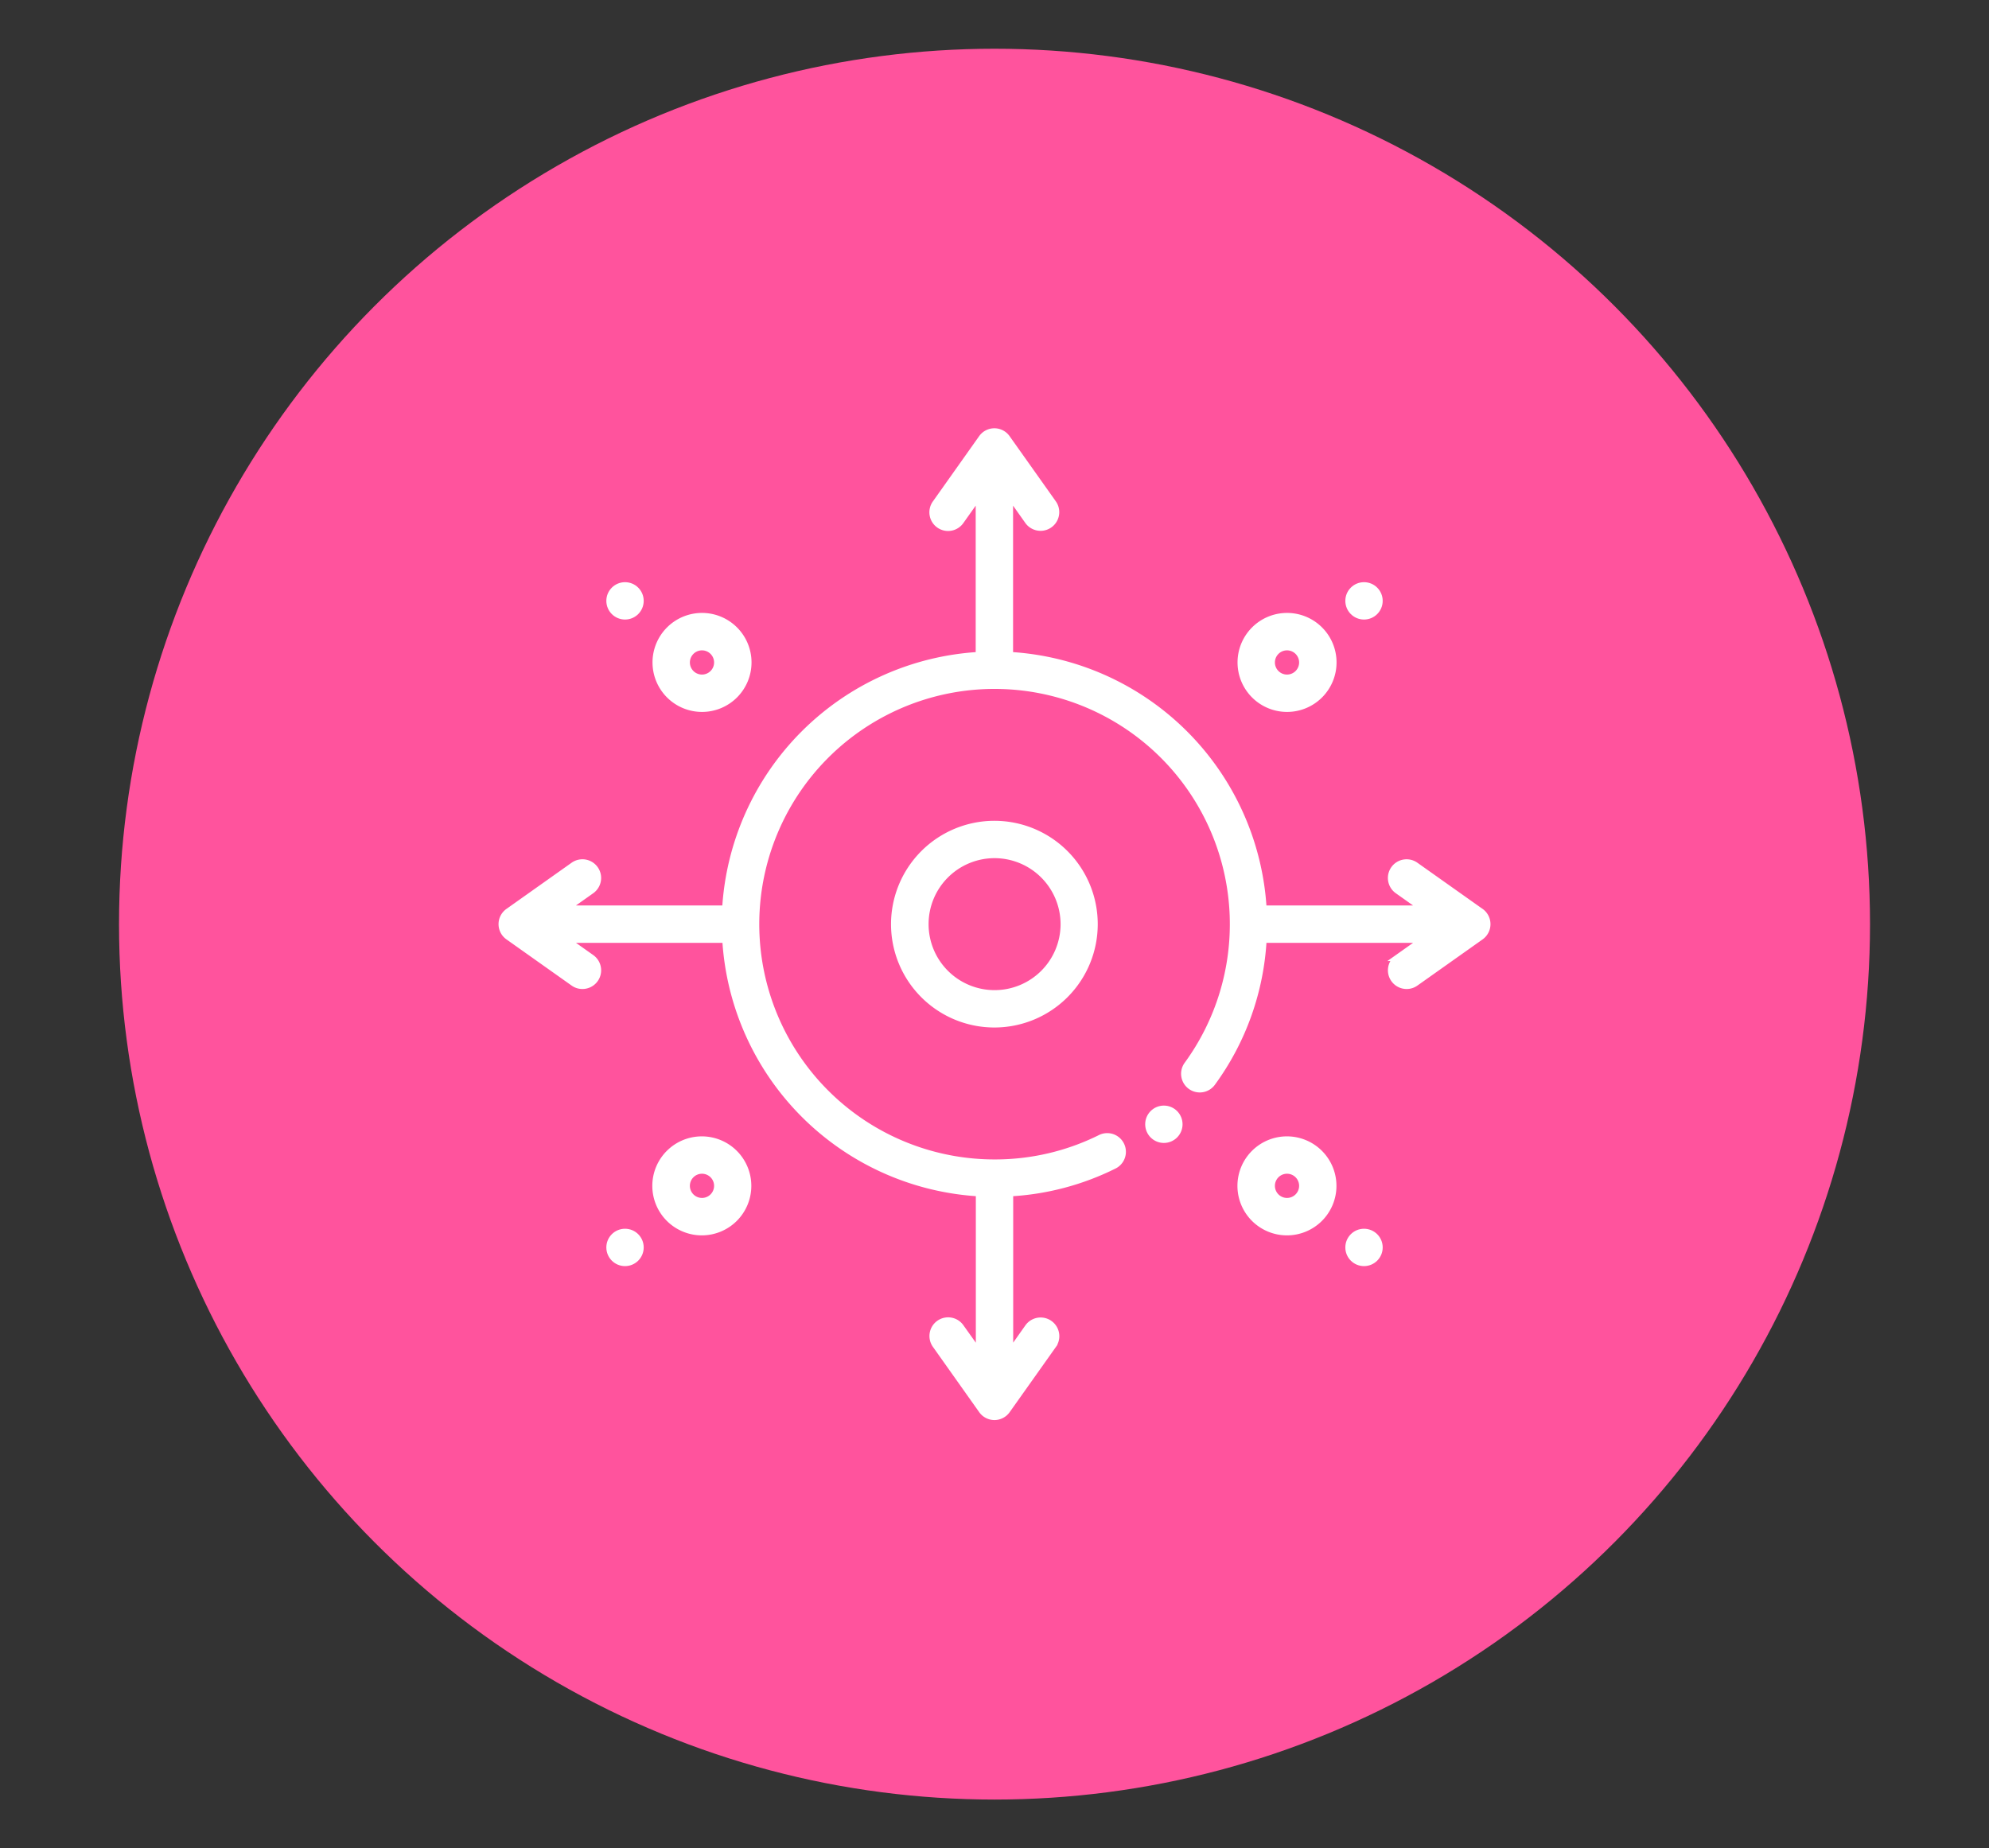
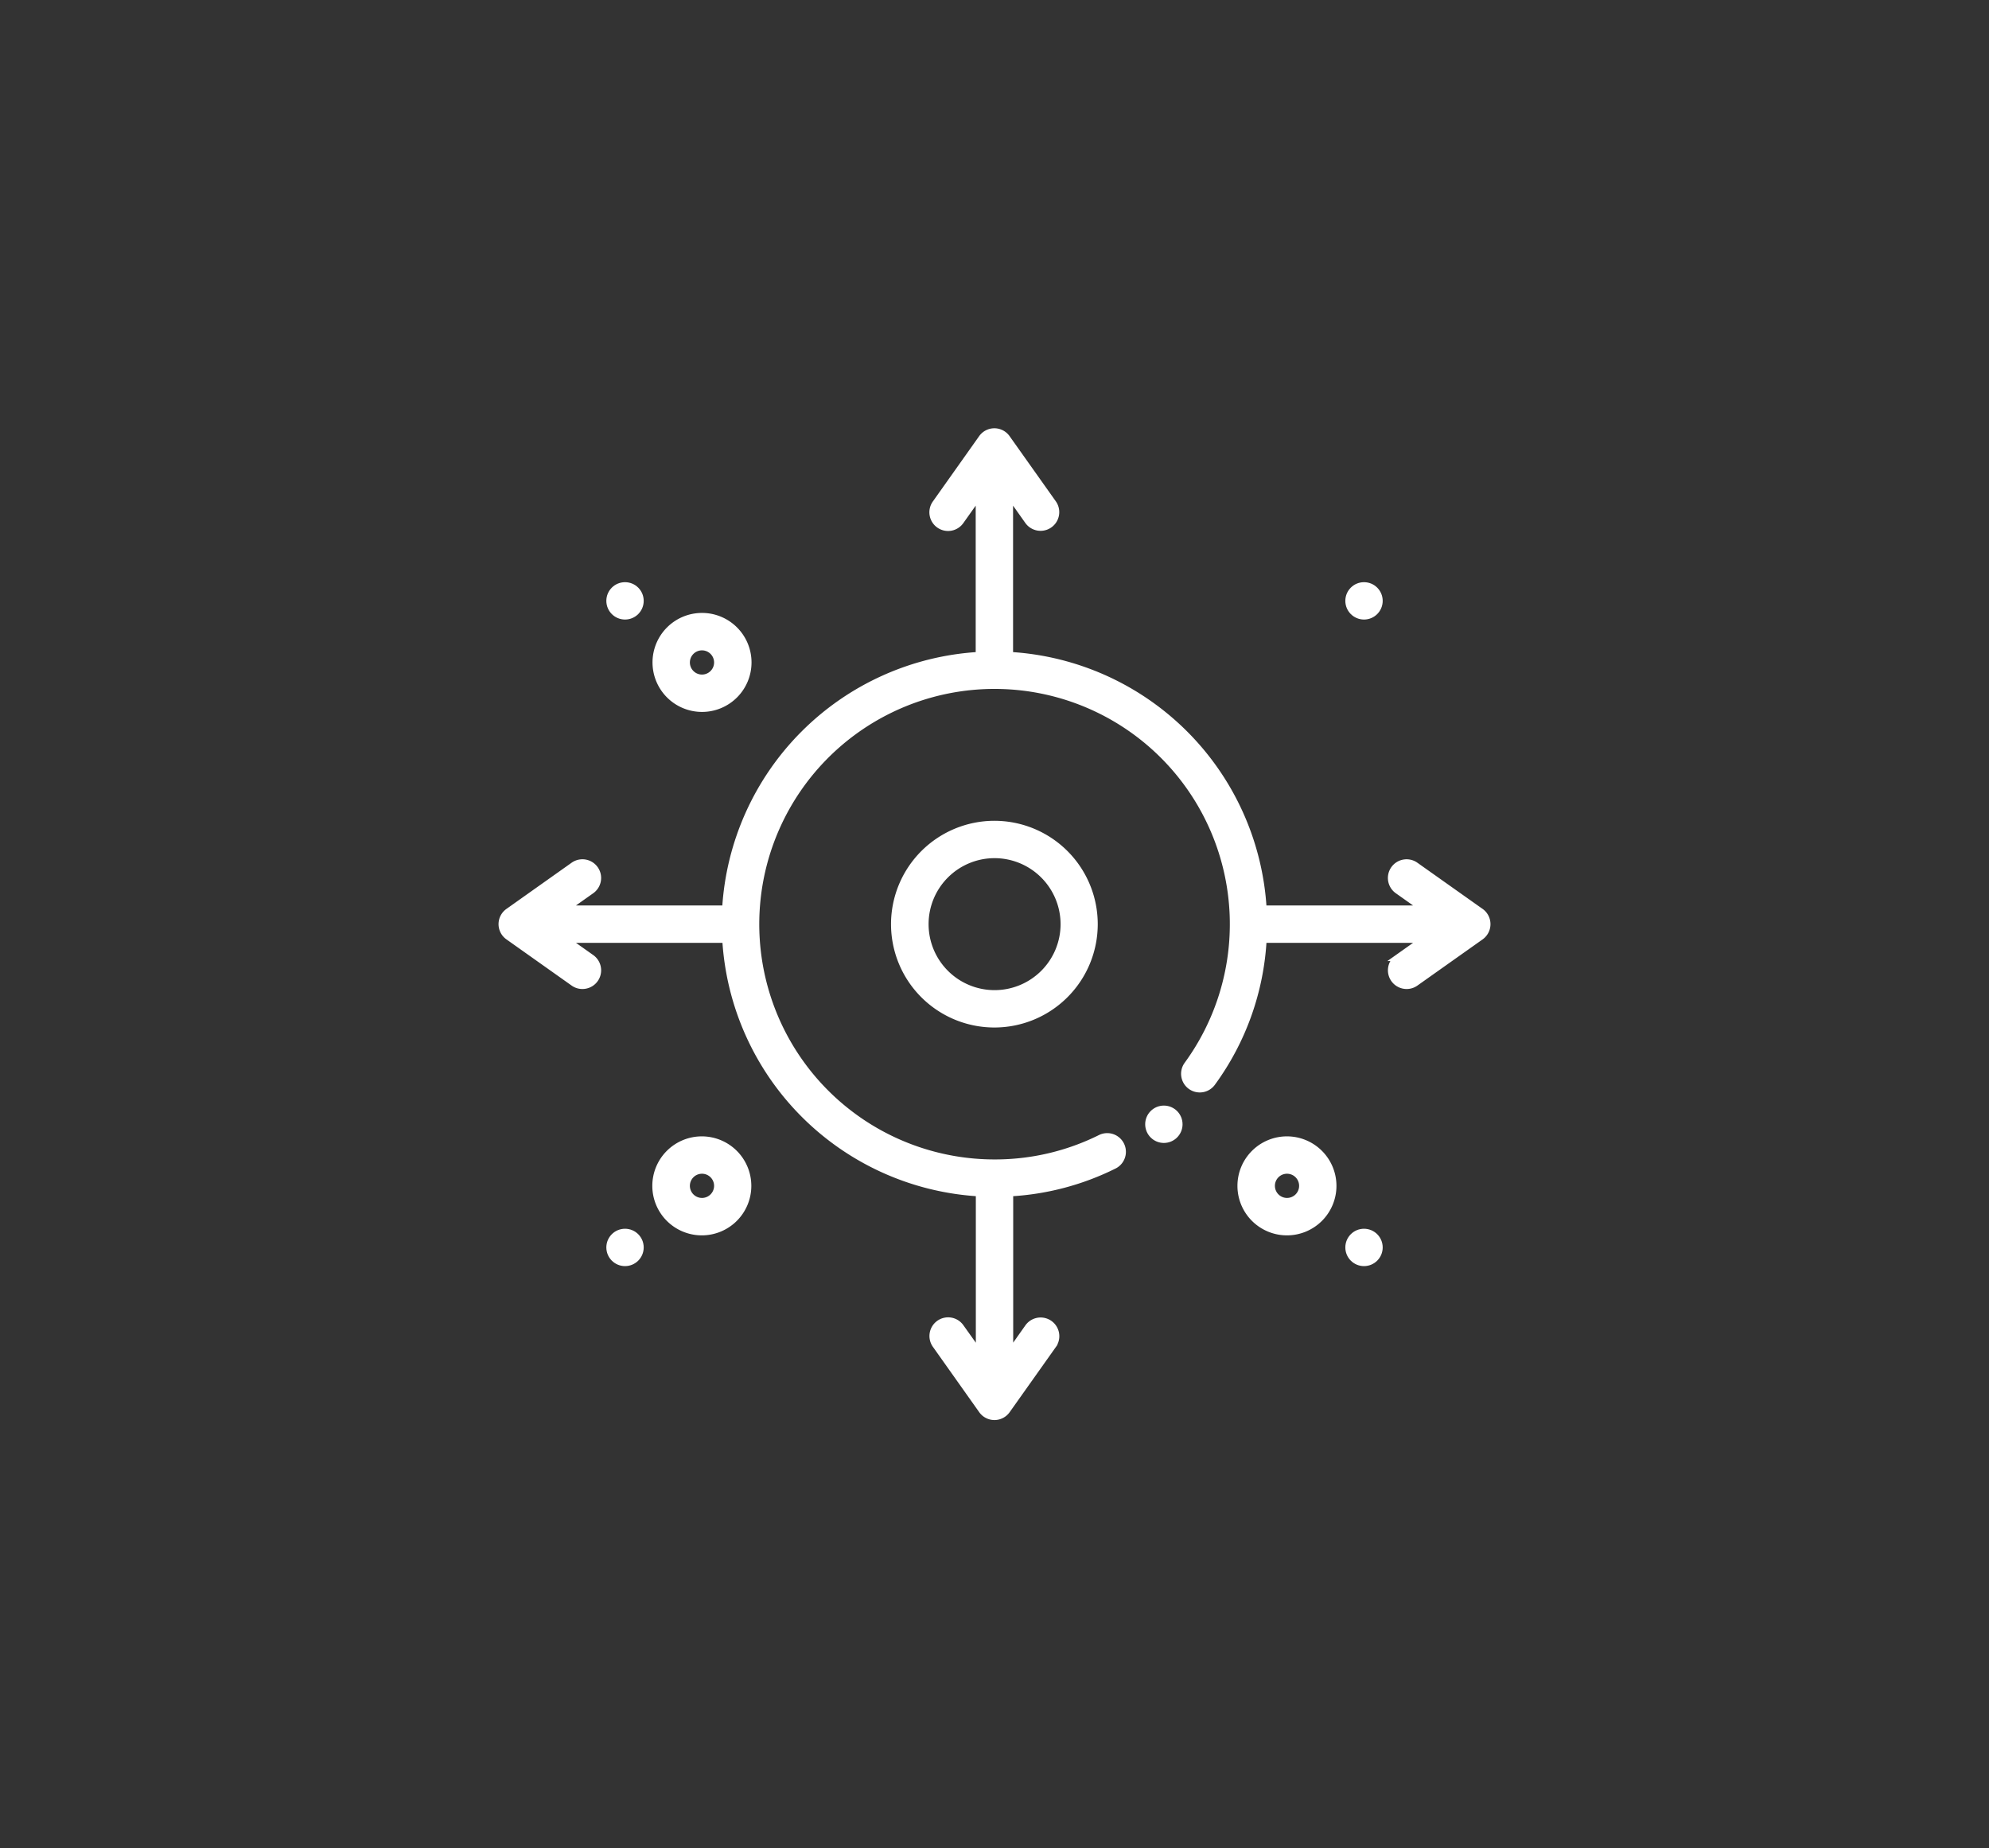
<svg xmlns="http://www.w3.org/2000/svg" viewBox="0 0 598.27 556">
  <rect x="0" y="0" width="598.27" height="556" fill="#333333" stroke="none" />
  <defs>
    <style>.cls-1{fill:#ff539d;}.cls-2{fill:#fff;stroke:#fff;stroke-miterlimit:10;stroke-width:1.98px;}</style>
  </defs>
  <g id="Numbers">
-     <circle class="cls-1" cx="299.14" cy="278" r="263.34" />
-     <path class="cls-2" d="M387.12,213.17a13.9,13.9,0,1,0-13.89-13.89A13.9,13.9,0,0,0,387.12,213.17Zm0-18.52a4.63,4.63,0,1,1-4.63,4.63A4.63,4.63,0,0,1,387.12,194.65Z" />
    <circle class="cls-2" cx="410.28" cy="180.75" r="4.63" />
    <path class="cls-2" d="M211.15,213.17a13.9,13.9,0,1,0-13.89-13.89A13.9,13.9,0,0,0,211.15,213.17Zm0-18.52a4.63,4.63,0,1,1-4.63,4.63A4.63,4.63,0,0,1,211.15,194.65Z" />
    <circle class="cls-2" cx="188" cy="180.75" r="4.63" />
    <path class="cls-2" d="M387.12,342.83A13.9,13.9,0,1,0,401,356.72,13.9,13.9,0,0,0,387.12,342.83Zm0,18.52a4.63,4.63,0,1,1,4.63-4.63A4.63,4.63,0,0,1,387.12,361.35Z" />
    <circle class="cls-2" cx="410.28" cy="375.25" r="4.63" />
    <path class="cls-2" d="M211.15,342.83A13.9,13.9,0,1,0,225,356.72,13.9,13.9,0,0,0,211.15,342.83Zm0,18.52a4.63,4.63,0,1,1,4.63-4.63A4.63,4.63,0,0,1,211.15,361.35Z" />
    <circle class="cls-2" cx="188" cy="375.25" r="4.63" />
    <path class="cls-2" d="M269,278a30.1,30.1,0,1,0,30.1-30.1A30.13,30.13,0,0,0,269,278ZM320,278a20.84,20.84,0,1,1-20.84-20.84A20.87,20.87,0,0,1,320,278Z" />
    <path class="cls-2" d="M445.37,274.22l-19.61-13.89a4.63,4.63,0,0,0-5.35,7.56l7.74,5.48H380a81.16,81.16,0,0,0-76.27-76.27V149l5.48,7.74a4.63,4.63,0,1,0,7.56-5.36l-13.9-19.6a4.62,4.62,0,0,0-7.55,0l-13.89,19.6a4.63,4.63,0,1,0,7.55,5.36l5.49-7.74V197.1a81.14,81.14,0,0,0-76.27,76.27H170.13l7.74-5.48a4.63,4.63,0,0,0-5.36-7.56l-19.6,13.89a4.62,4.62,0,0,0,0,7.56l19.6,13.89a4.57,4.57,0,0,0,2.67.85,4.63,4.63,0,0,0,2.69-8.41l-7.74-5.48h48.11a81.15,81.15,0,0,0,76.27,76.27V407L289,399.27a4.63,4.63,0,1,0-7.55,5.36l13.89,19.6a4.62,4.62,0,0,0,7.55,0l13.9-19.6a4.63,4.63,0,0,0-7.56-5.36L303.77,407v-48.1a80,80,0,0,0,31.43-8.32,4.63,4.63,0,0,0-4.12-8.29,71.13,71.13,0,0,1-31.94,7.48,71.76,71.76,0,1,1,58-29.49,4.63,4.63,0,1,0,7.48,5.46A80.27,80.27,0,0,0,380,282.63h48.16l-7.74,5.48a4.63,4.63,0,0,0,2.68,8.41,4.57,4.57,0,0,0,2.67-.85l19.61-13.89a4.64,4.64,0,0,0,0-7.56Z" />
    <circle class="cls-2" cx="350.08" cy="338.2" r="4.63" />
  </g>
</svg>